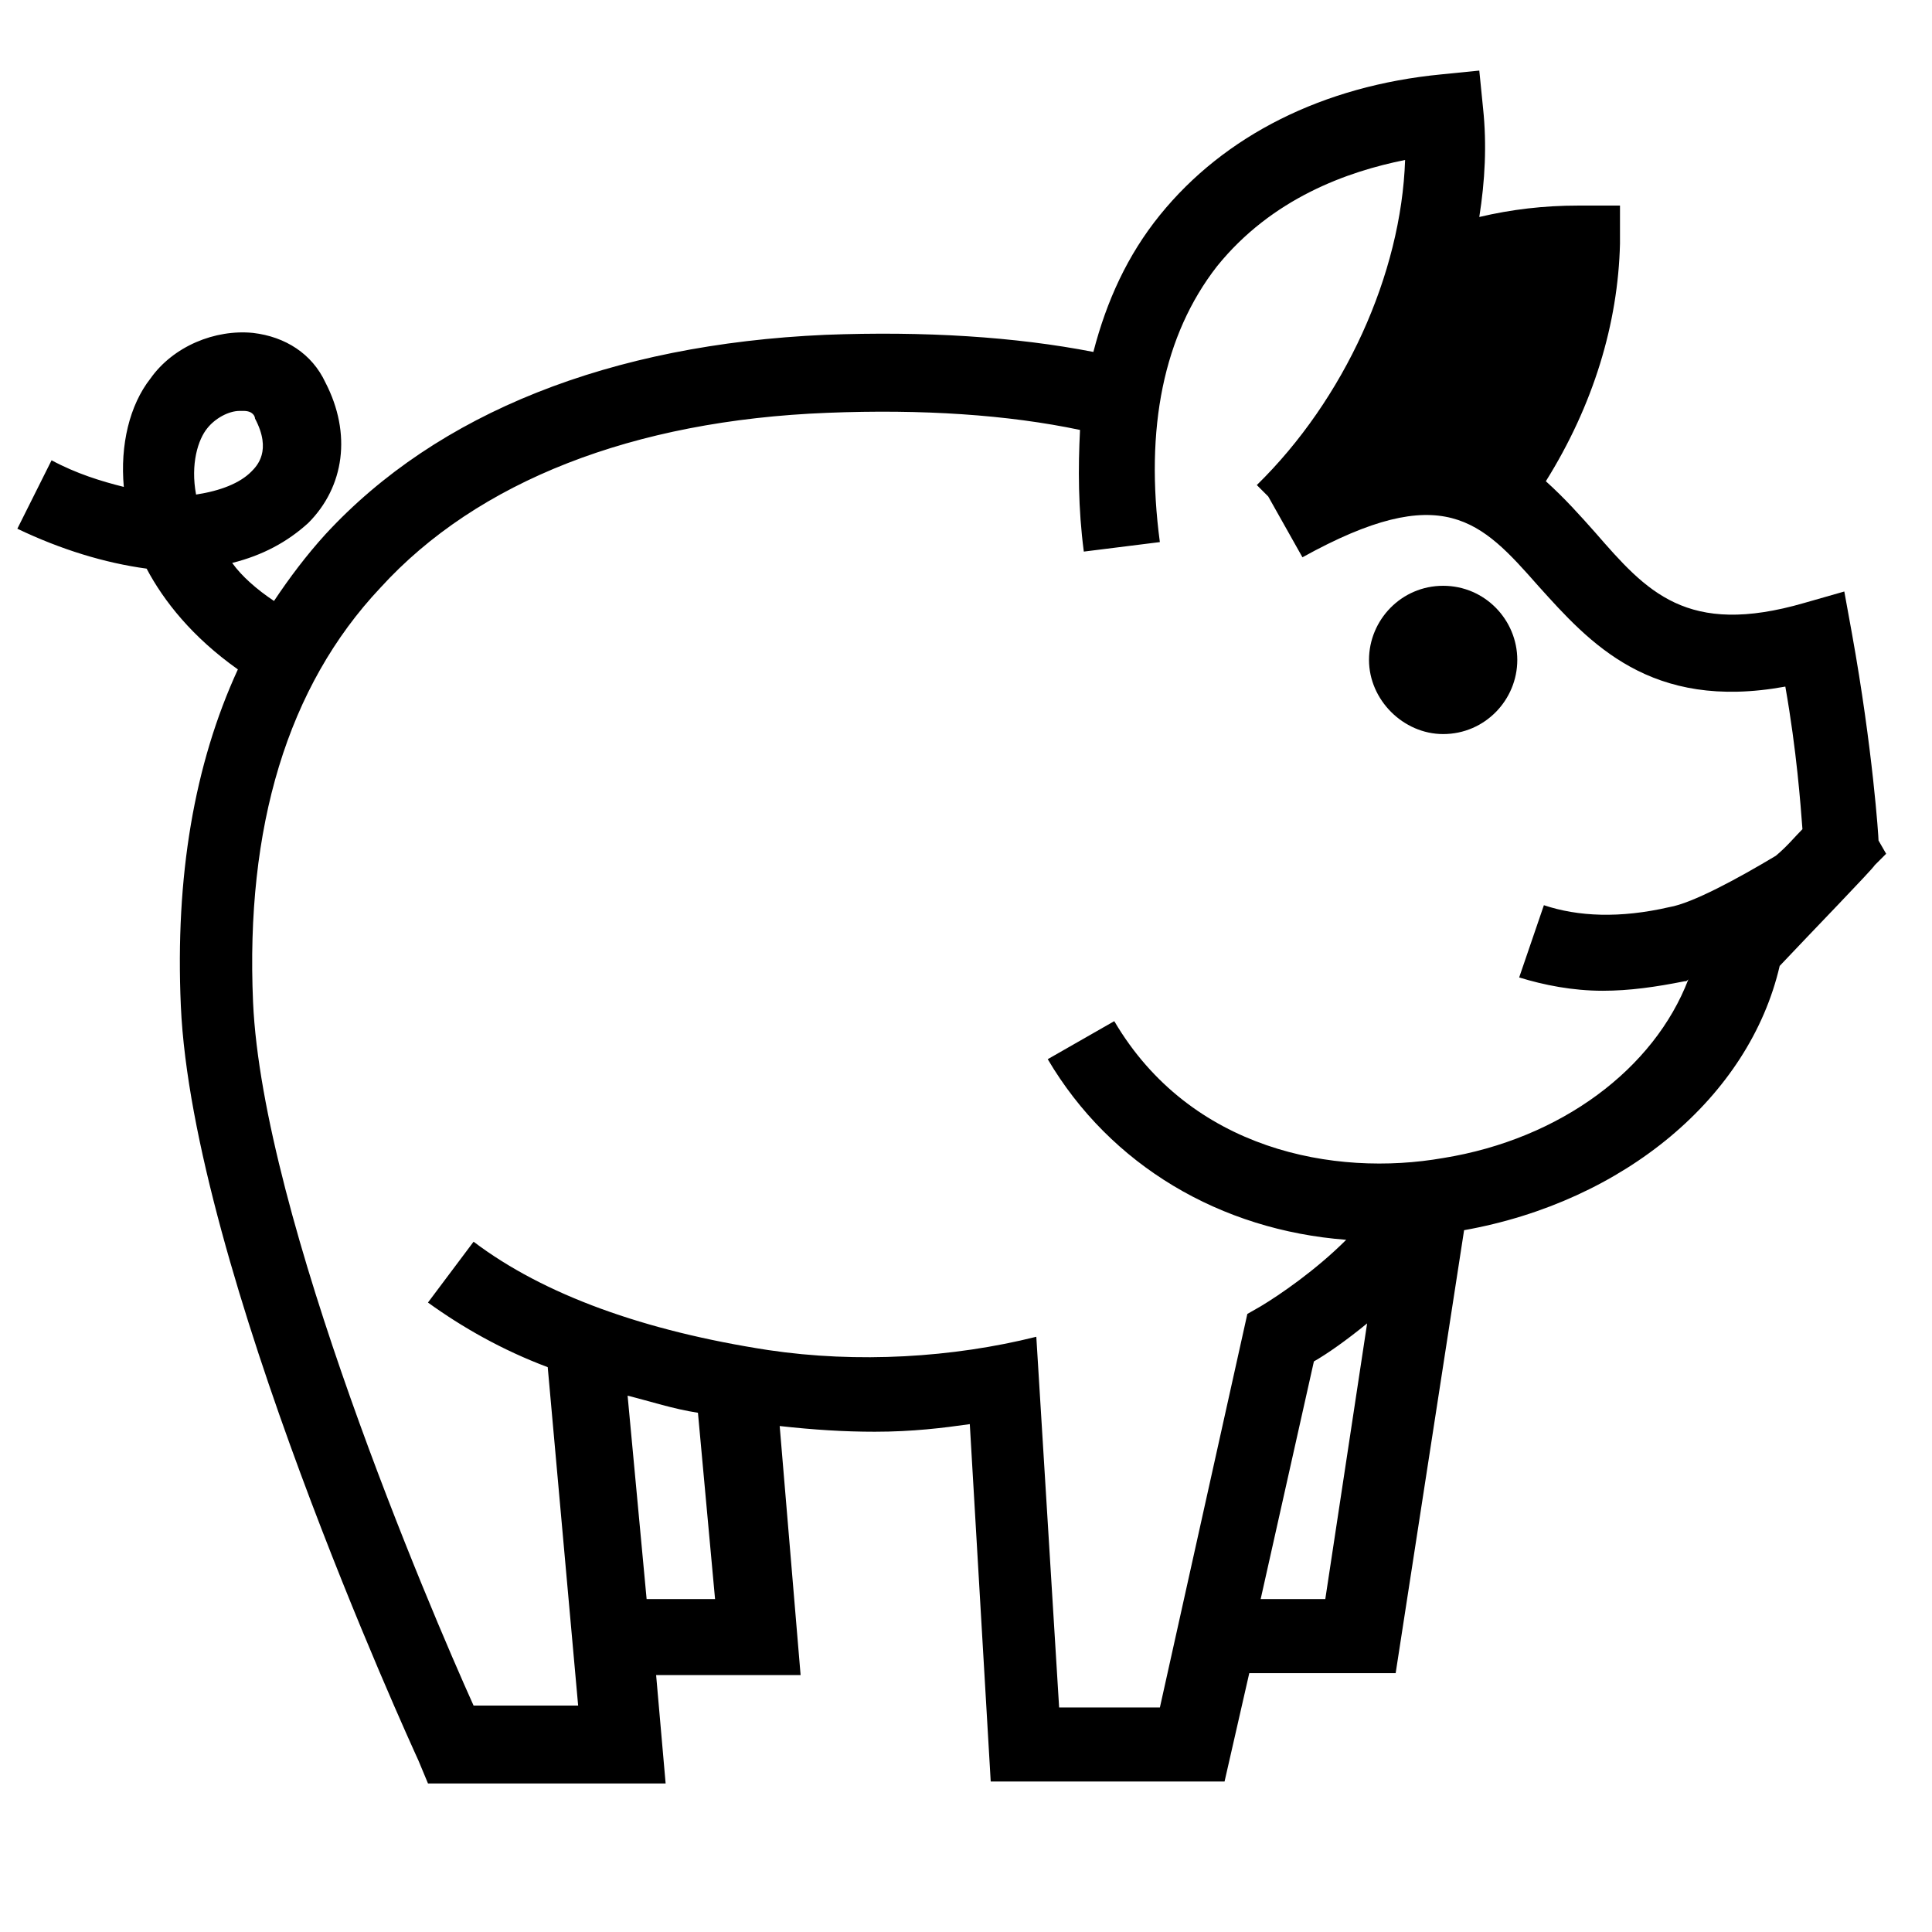
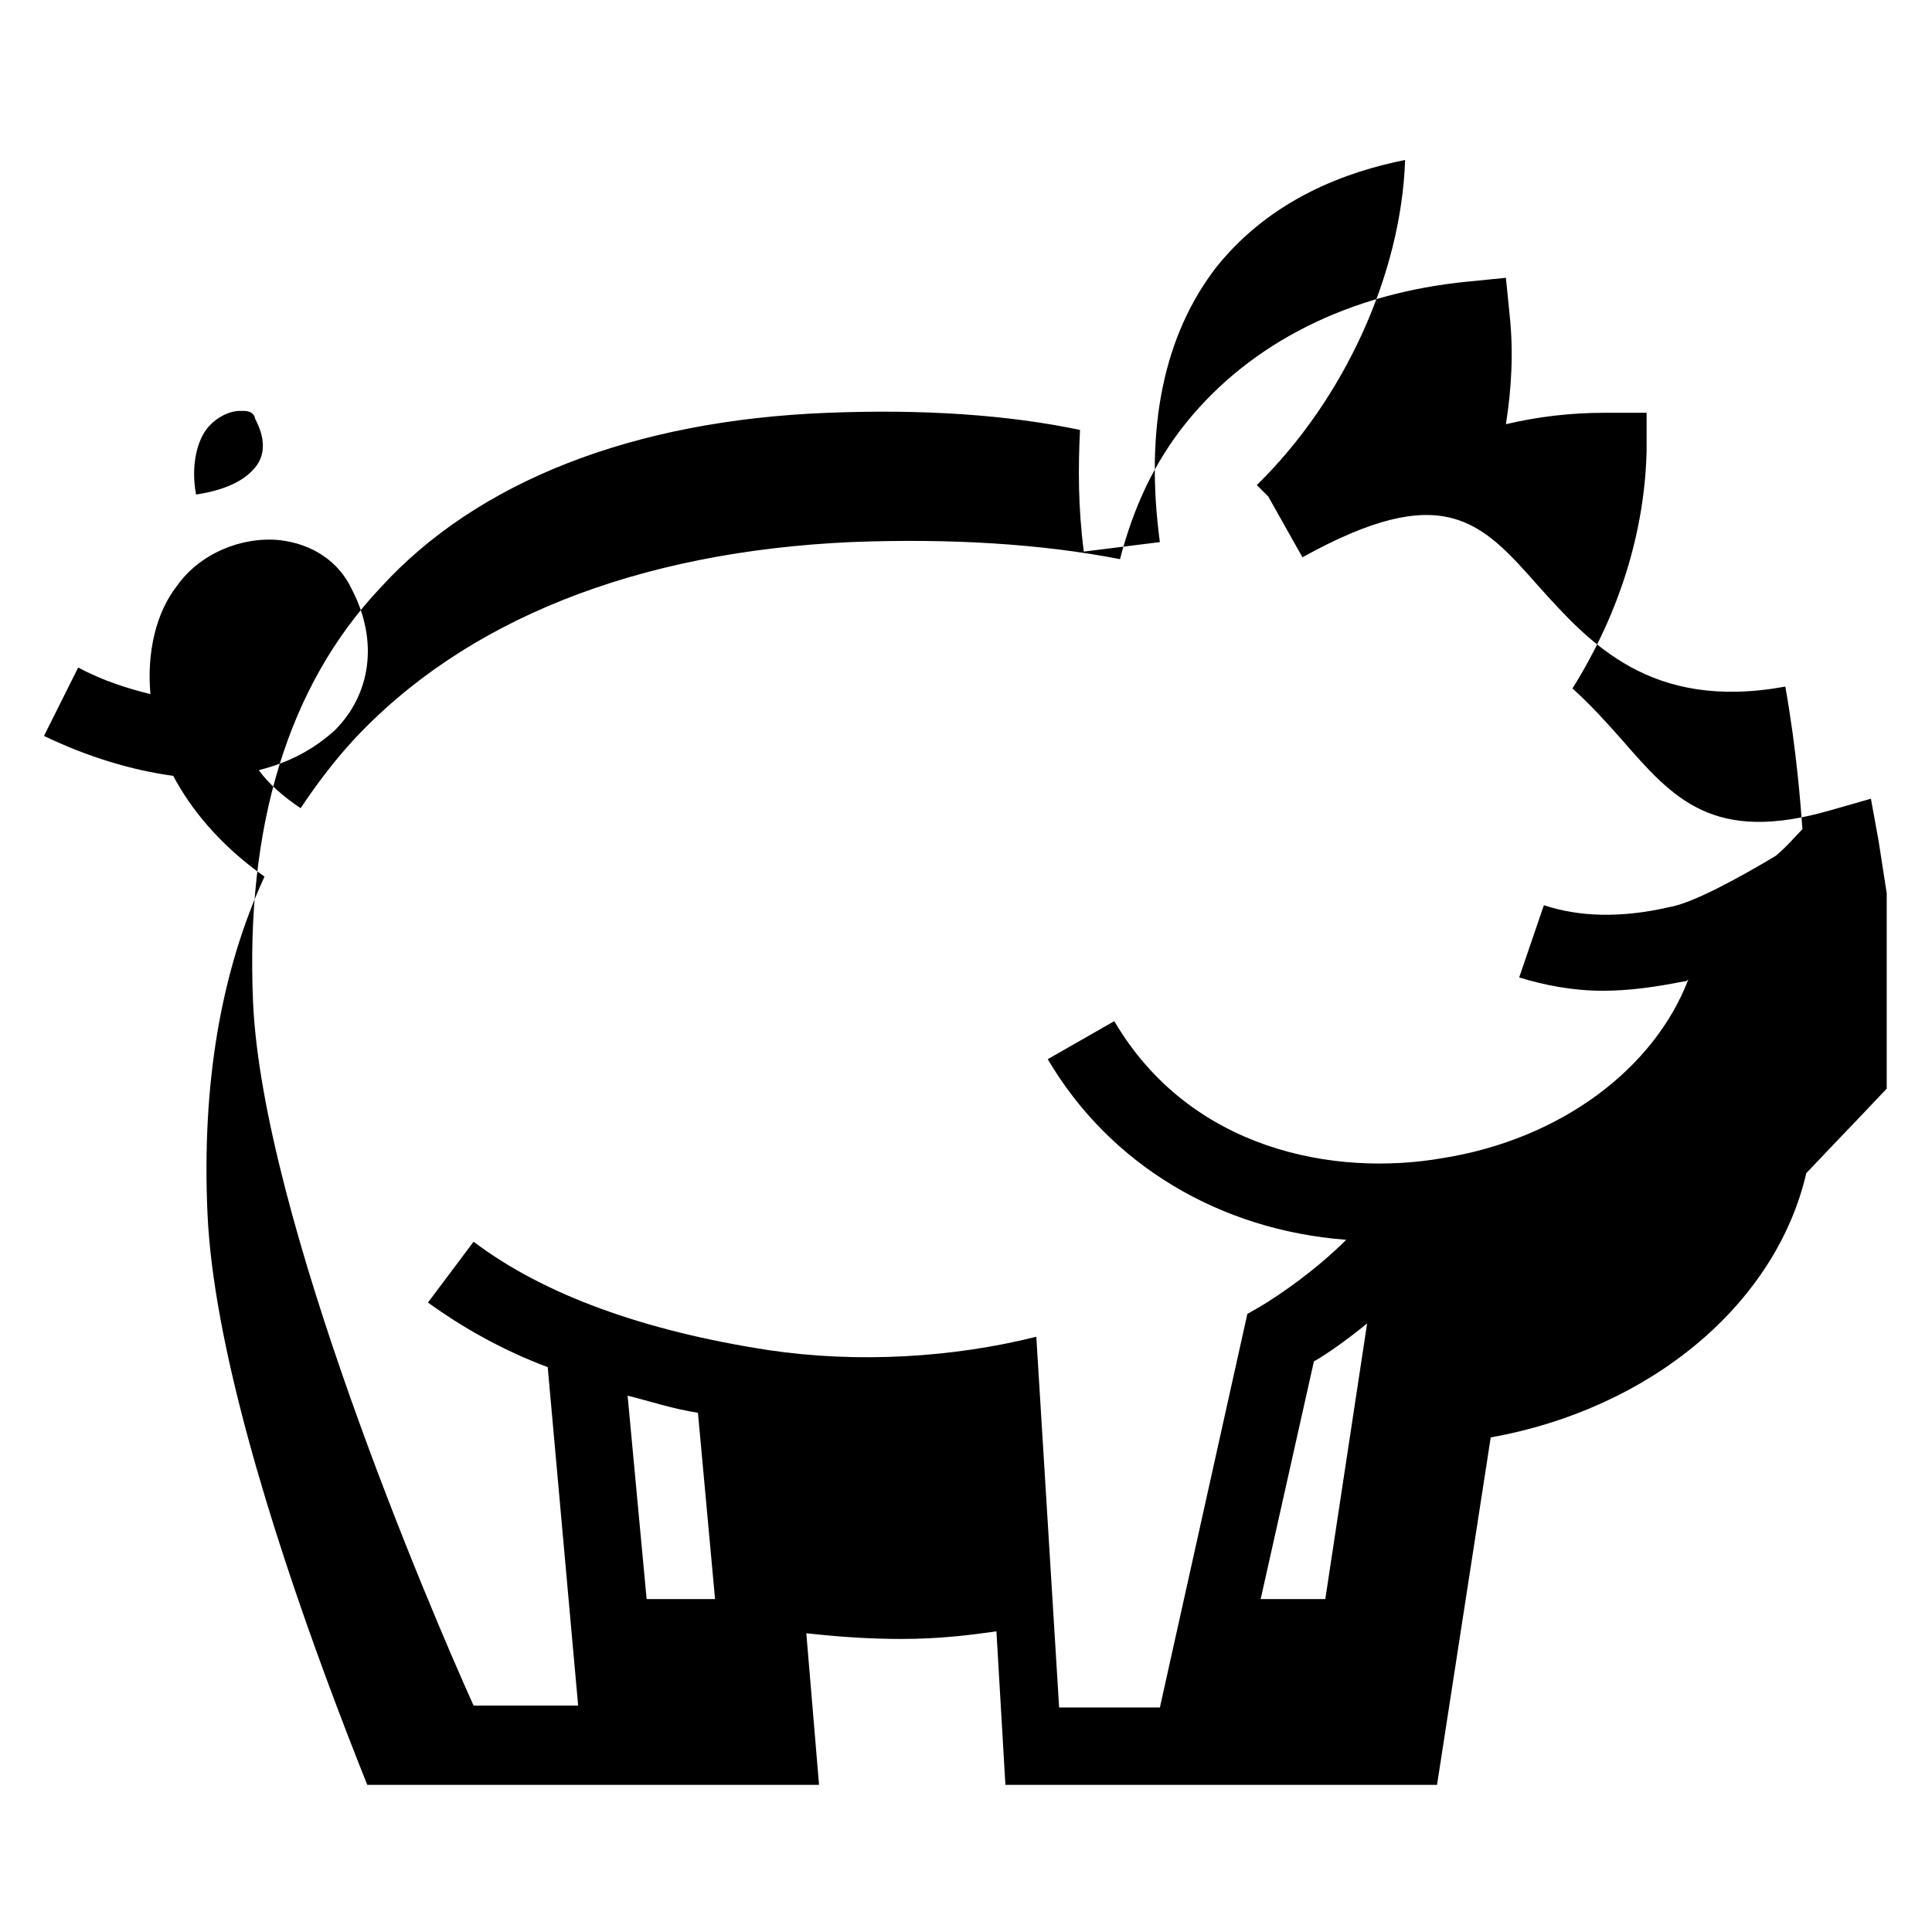
<svg xmlns="http://www.w3.org/2000/svg" width="800px" height="800px" version="1.1" viewBox="144 144 512 512">
  <defs>
    <clipPath id="a">
      <path d="m148.09 162h495.91v455h-495.91z" />
    </clipPath>
  </defs>
  <g clip-path="url(#a)">
-     <path d="m641.83 366.75c0-1.008-1.512-24.184-7.055-54.914l-2.016-11.082-10.578 3.023c-31.234 9.07-41.816-3.023-55.418-18.641-4.031-4.535-8.062-9.07-13.098-13.602 12.594-20.152 19.145-41.816 19.648-62.977v-10.078h-10.078-1.008c-9.07 0-17.633 1.008-26.199 3.023 1.512-9.574 2.016-19.145 1.008-28.719l-1.008-10.078-10.078 1.008c-31.234 3.023-57.434 16.121-74.562 37.281-8.566 10.578-14.105 22.672-17.633 36.273-20.656-4.031-44.84-5.543-71.039-4.535-56.93 2.519-102.78 20.656-132.5 52.898-5.039 5.543-9.574 11.586-13.602 17.633-4.535-3.023-8.566-6.551-11.082-10.078 8.062-2.016 14.609-5.543 20.152-10.578 9.574-9.574 11.586-23.68 4.535-37.281-3.527-7.559-10.578-12.09-19.145-13.098-10.078-1.008-21.16 3.527-27.207 12.09-5.543 7.055-8.062 17.633-7.055 28.719-6.047-1.512-12.594-3.527-19.145-7.055l-9.07 18.137c11.586 5.543 23.176 9.07 34.258 10.578 4.535 8.566 12.09 18.137 24.184 26.703-11.586 25.191-16.625 54.914-15.113 89.176 3.023 69.023 60.457 194.47 62.977 200.01l2.519 6.047h62.977l-2.519-28.719h38.289l-5.543-66c9.07 1.008 17.129 1.512 25.191 1.512 10.078 0 18.137-1.008 25.191-2.016l5.543 94.715h61.969l6.551-28.719h38.793l18.137-117.39c42.32-7.559 75.57-35.266 83.633-70.031 8.062-8.566 24.688-25.695 25.191-26.703l3.023-3.023zm-442.85-109.32c2.016-2.519 5.543-4.535 8.566-4.535h1.008c2.519 0 3.023 1.512 3.023 2.016 4.535 8.566 0.504 12.594-1.008 14.105-3.023 3.023-8.062 5.039-14.609 6.047-1.512-8.062 0.504-14.613 3.019-17.633zm116.38 310.34-5.039-53.906c6.047 1.512 12.09 3.527 18.641 4.535l4.535 49.375zm162.73 0 14.105-62.977c3.527-2.016 8.566-5.543 14.105-10.078l-11.082 73.051zm48.363-116.88c-28.719 5.039-67.008-2.016-87.16-36.273l-17.633 10.078c16.625 28.215 45.848 45.344 79.098 47.863-8.062 8.062-17.633 14.609-22.672 17.633l-3.527 2.016-23.176 104.29h-26.703l-6.047-98.242c-22.168 5.543-47.359 7.055-71.039 3.527-32.746-5.039-59.449-14.609-78.09-28.719l-12.09 16.121c9.07 6.551 19.648 12.594 31.738 17.129l8.062 89.68h-27.711c-11.586-25.695-55.922-129.48-58.441-186.41-2.016-46.352 9.07-83.633 33.754-109.83 25.695-28.215 67.008-44.336 118.39-46.352 25.191-1.008 47.863 0.504 67.008 4.535-0.504 10.078-0.504 20.656 1.008 32.242l20.152-2.519c-4.031-30.23 1.008-54.914 15.113-73.051 14.609-18.137 34.762-25.191 49.879-28.215-1.008 30.23-16.121 63.48-39.297 86.152l3.023 3.023 9.07 16.121c37.281-20.656 47.359-9.574 62.473 7.559 13.602 15.113 29.727 33.25 65.496 26.703 3.023 17.129 4.031 31.234 4.535 37.785-2.016 2.016-4.031 4.535-7.055 7.055-10.078 6.047-22.168 12.594-28.215 13.602-13.098 3.023-24.184 2.519-33.25-0.504l-6.551 19.145c6.551 2.016 14.105 3.527 22.168 3.527 7.055 0 14.105-1.008 21.664-2.519 0.504 0 0.504 0 1.008-0.504-9.062 23.676-33.75 42.316-64.988 47.355z" />
+     <path d="m641.83 366.75l-2.016-11.082-10.578 3.023c-31.234 9.07-41.816-3.023-55.418-18.641-4.031-4.535-8.062-9.07-13.098-13.602 12.594-20.152 19.145-41.816 19.648-62.977v-10.078h-10.078-1.008c-9.07 0-17.633 1.008-26.199 3.023 1.512-9.574 2.016-19.145 1.008-28.719l-1.008-10.078-10.078 1.008c-31.234 3.023-57.434 16.121-74.562 37.281-8.566 10.578-14.105 22.672-17.633 36.273-20.656-4.031-44.84-5.543-71.039-4.535-56.93 2.519-102.78 20.656-132.5 52.898-5.039 5.543-9.574 11.586-13.602 17.633-4.535-3.023-8.566-6.551-11.082-10.078 8.062-2.016 14.609-5.543 20.152-10.578 9.574-9.574 11.586-23.68 4.535-37.281-3.527-7.559-10.578-12.09-19.145-13.098-10.078-1.008-21.16 3.527-27.207 12.09-5.543 7.055-8.062 17.633-7.055 28.719-6.047-1.512-12.594-3.527-19.145-7.055l-9.07 18.137c11.586 5.543 23.176 9.07 34.258 10.578 4.535 8.566 12.09 18.137 24.184 26.703-11.586 25.191-16.625 54.914-15.113 89.176 3.023 69.023 60.457 194.47 62.977 200.01l2.519 6.047h62.977l-2.519-28.719h38.289l-5.543-66c9.07 1.008 17.129 1.512 25.191 1.512 10.078 0 18.137-1.008 25.191-2.016l5.543 94.715h61.969l6.551-28.719h38.793l18.137-117.39c42.32-7.559 75.57-35.266 83.633-70.031 8.062-8.566 24.688-25.695 25.191-26.703l3.023-3.023zm-442.85-109.32c2.016-2.519 5.543-4.535 8.566-4.535h1.008c2.519 0 3.023 1.512 3.023 2.016 4.535 8.566 0.504 12.594-1.008 14.105-3.023 3.023-8.062 5.039-14.609 6.047-1.512-8.062 0.504-14.613 3.019-17.633zm116.38 310.34-5.039-53.906c6.047 1.512 12.09 3.527 18.641 4.535l4.535 49.375zm162.73 0 14.105-62.977c3.527-2.016 8.566-5.543 14.105-10.078l-11.082 73.051zm48.363-116.88c-28.719 5.039-67.008-2.016-87.16-36.273l-17.633 10.078c16.625 28.215 45.848 45.344 79.098 47.863-8.062 8.062-17.633 14.609-22.672 17.633l-3.527 2.016-23.176 104.29h-26.703l-6.047-98.242c-22.168 5.543-47.359 7.055-71.039 3.527-32.746-5.039-59.449-14.609-78.09-28.719l-12.09 16.121c9.07 6.551 19.648 12.594 31.738 17.129l8.062 89.68h-27.711c-11.586-25.695-55.922-129.48-58.441-186.41-2.016-46.352 9.07-83.633 33.754-109.83 25.695-28.215 67.008-44.336 118.39-46.352 25.191-1.008 47.863 0.504 67.008 4.535-0.504 10.078-0.504 20.656 1.008 32.242l20.152-2.519c-4.031-30.23 1.008-54.914 15.113-73.051 14.609-18.137 34.762-25.191 49.879-28.215-1.008 30.23-16.121 63.48-39.297 86.152l3.023 3.023 9.07 16.121c37.281-20.656 47.359-9.574 62.473 7.559 13.602 15.113 29.727 33.25 65.496 26.703 3.023 17.129 4.031 31.234 4.535 37.785-2.016 2.016-4.031 4.535-7.055 7.055-10.078 6.047-22.168 12.594-28.215 13.602-13.098 3.023-24.184 2.519-33.25-0.504l-6.551 19.145c6.551 2.016 14.105 3.527 22.168 3.527 7.055 0 14.105-1.008 21.664-2.519 0.504 0 0.504 0 1.008-0.504-9.062 23.676-33.75 42.316-64.988 47.355z" />
  </g>
-   <path d="m526.45 299.24c-11.082 0-19.648 9.07-19.648 19.648s9.07 19.648 19.648 19.648c11.082 0 19.648-9.07 19.648-19.648 0-10.582-8.562-19.648-19.648-19.648z" />
</svg>